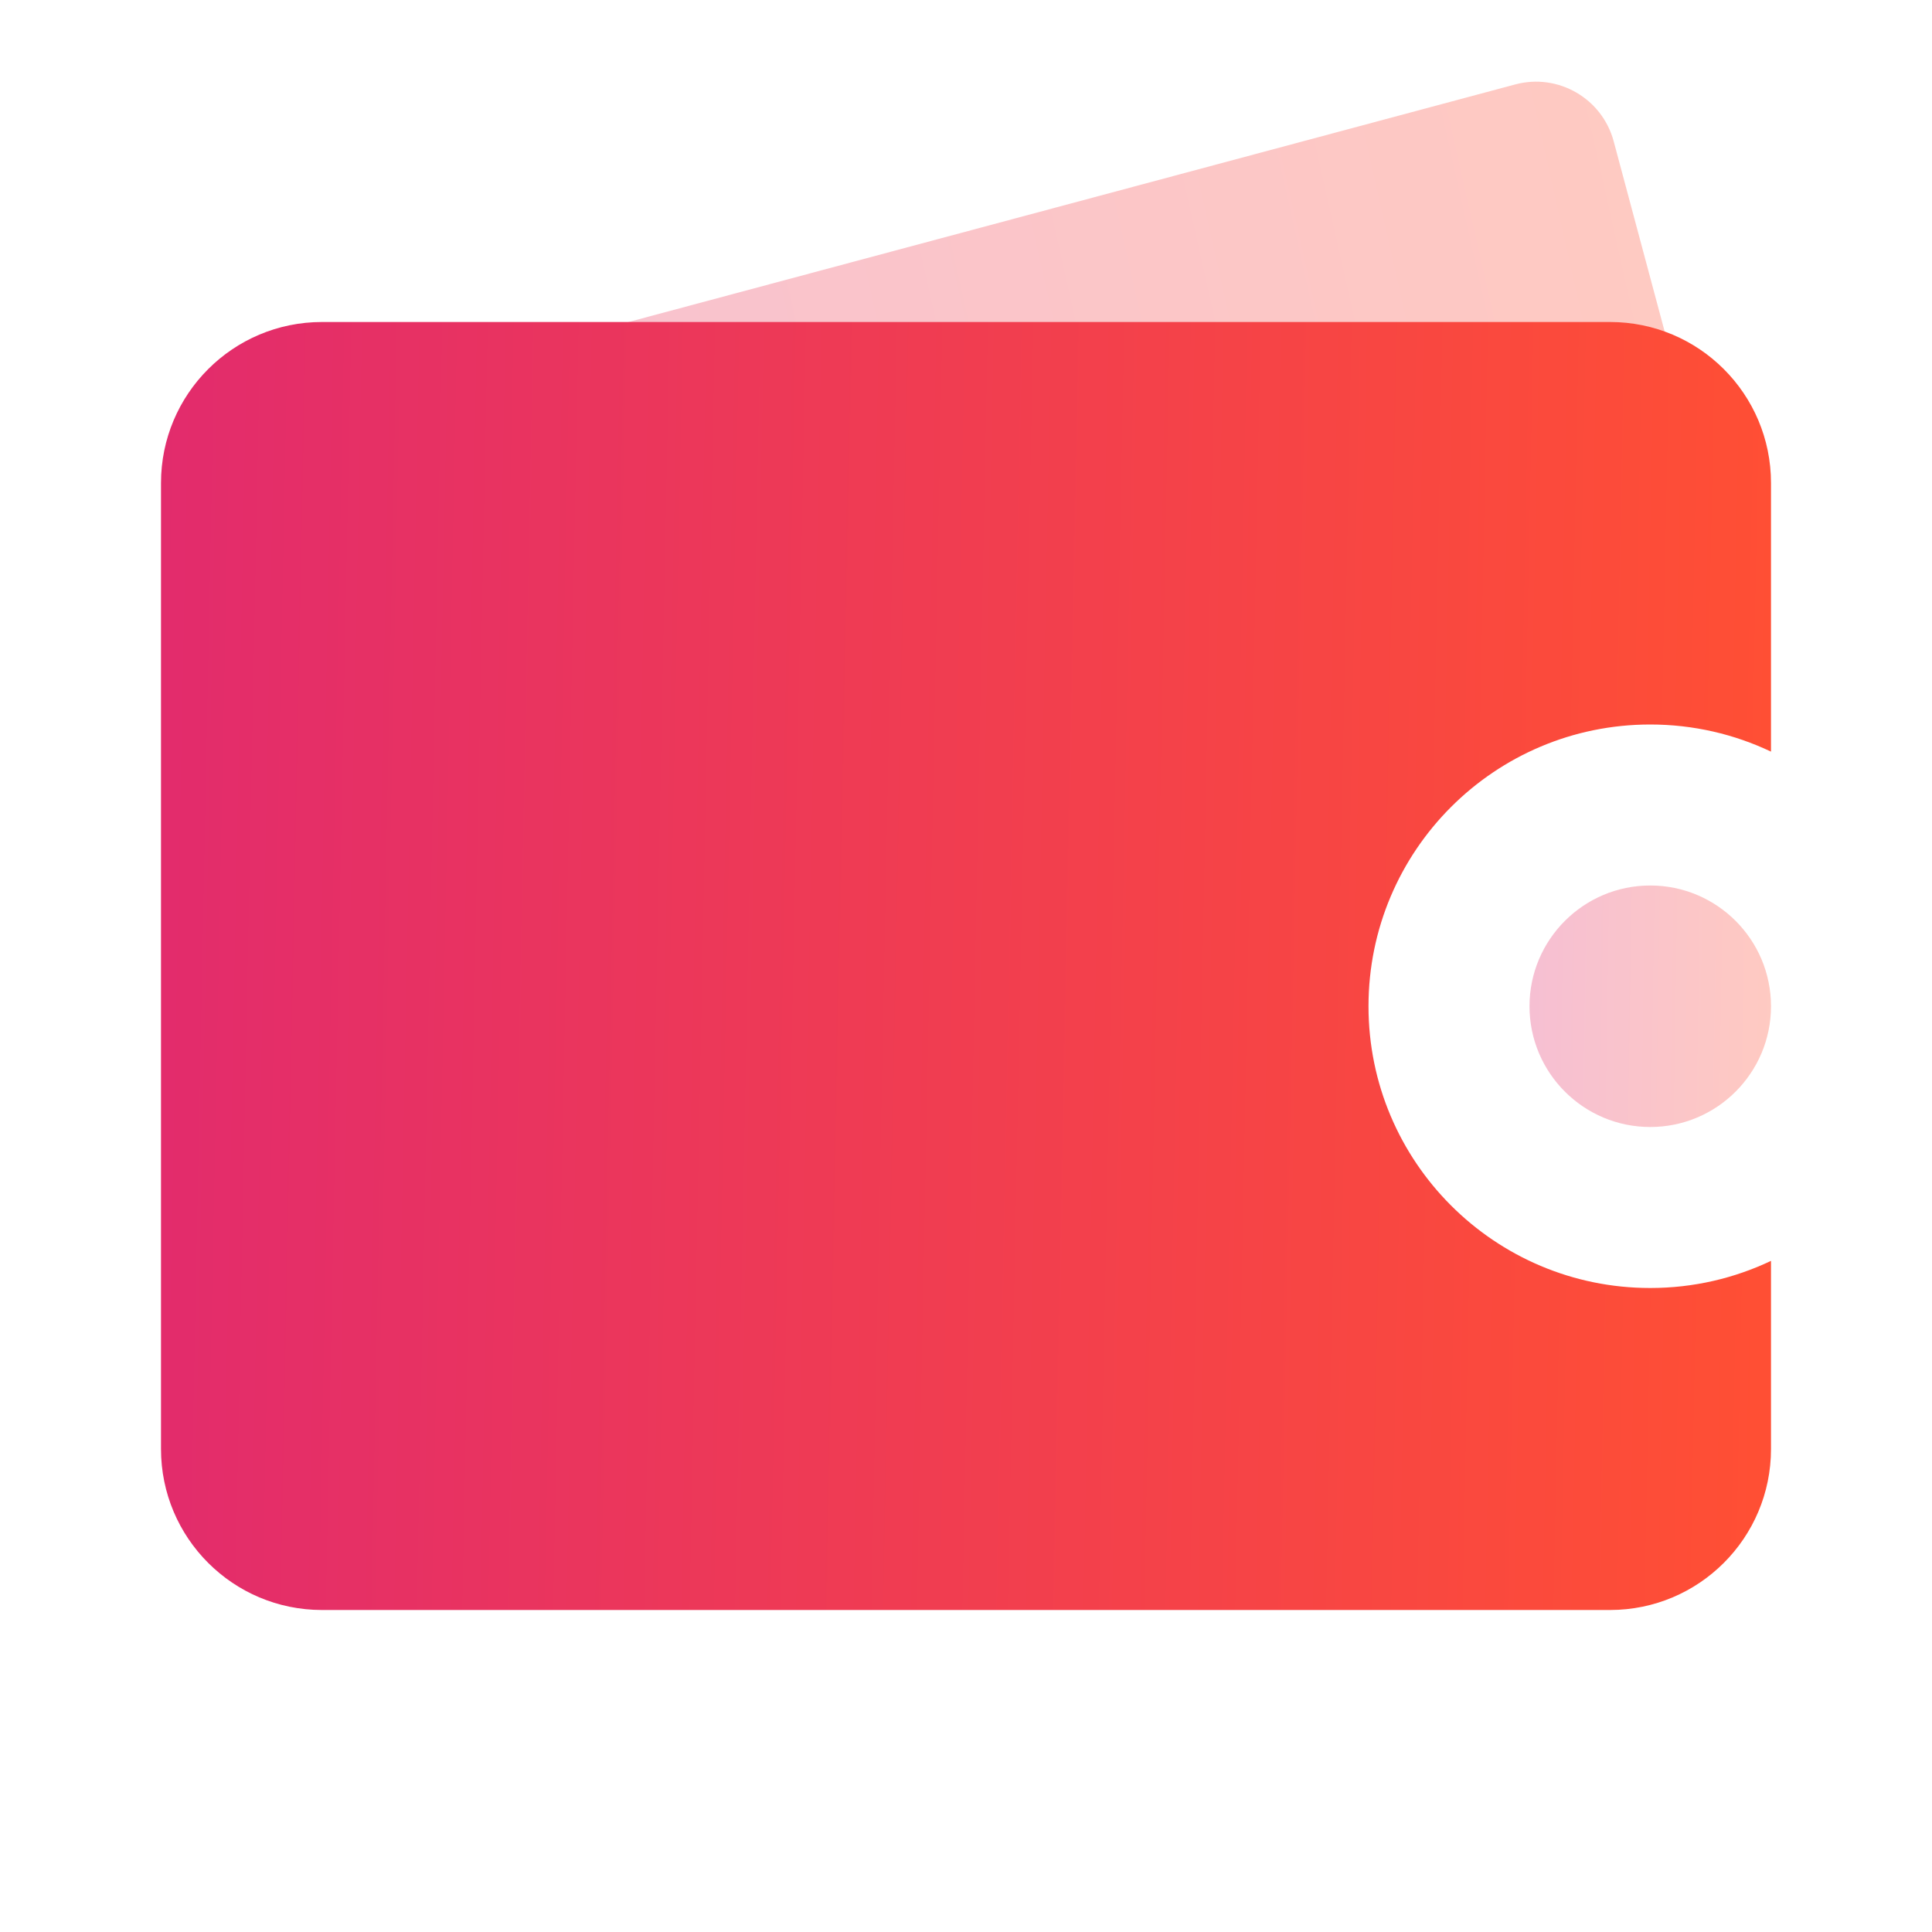
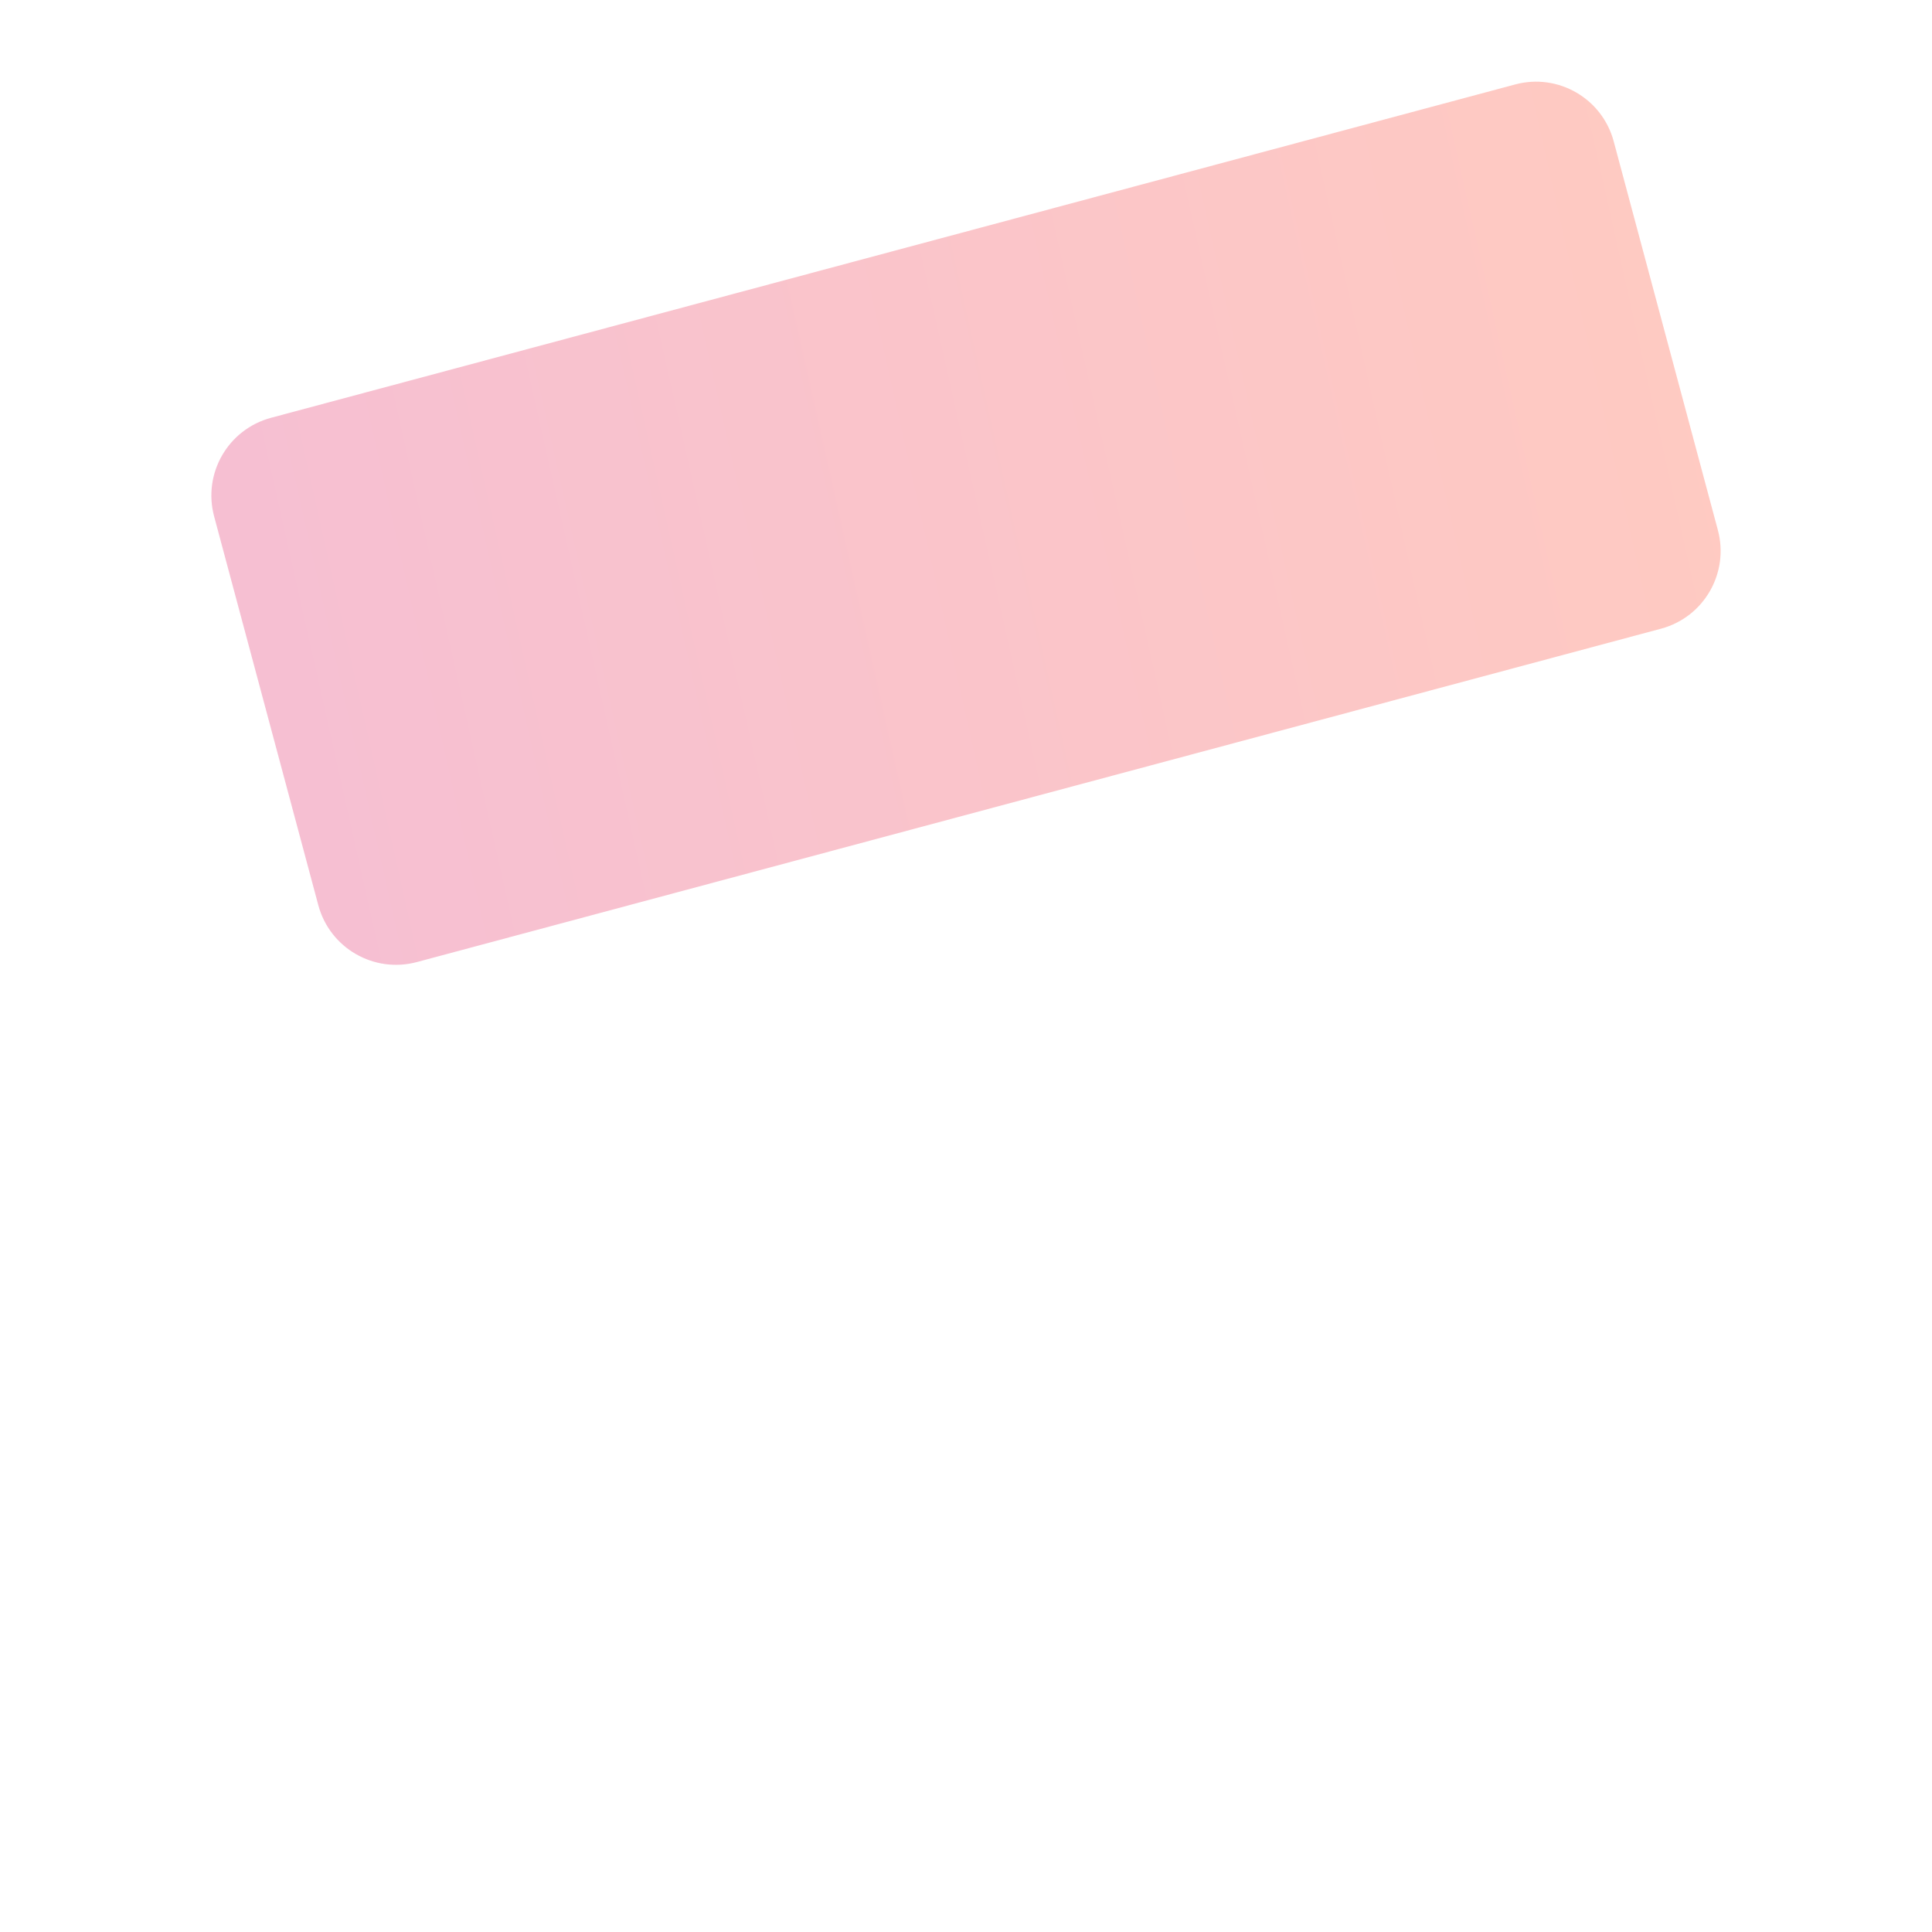
<svg xmlns="http://www.w3.org/2000/svg" width="24" height="24" viewBox="0 0 24 24" fill="none">
-   <path opacity="0.3" d="M20.5 14C21.328 14 22 13.328 22 12.5C22 11.672 21.328 11 20.5 11C19.672 11 19 11.672 19 12.5C19 13.328 19.672 14 20.5 14Z" fill="url(#paint0_linear_43_123)" />
  <path opacity="0.3" d="M18.822 1.049L3.367 5.19C2.833 5.333 2.517 5.881 2.66 6.415L3.954 11.244C4.097 11.778 4.645 12.094 5.179 11.951L20.633 7.81C21.167 7.667 21.483 7.119 21.34 6.585L20.046 1.756C19.903 1.222 19.355 0.906 18.822 1.049Z" fill="url(#paint1_linear_43_123)" />
-   <path fill-rule="evenodd" clip-rule="evenodd" d="M22 9.337C21.545 9.121 21.037 9 20.5 9C18.567 9 17 10.567 17 12.5C17 14.433 18.567 16 20.5 16C21.037 16 21.545 15.879 22 15.663V18C22 19.105 21.105 20 20 20H4C2.895 20 2 19.105 2 18V6C2 4.895 2.895 4 4 4H20C21.105 4 22 4.895 22 6V9.337Z" fill="url(#paint2_linear_43_123)" />
  <defs>
    <linearGradient id="paint0_linear_43_123" x1="18.952" y1="12.403" x2="22" y2="12.452" gradientUnits="userSpaceOnUse">
      <stop stop-color="#E22B6D" />
      <stop offset="1" stop-color="#FF4F34" />
    </linearGradient>
    <linearGradient id="paint1_linear_43_123" x1="2.968" y1="8.686" x2="20.803" y2="4.679" gradientUnits="userSpaceOnUse">
      <stop stop-color="#E22B6D" />
      <stop offset="1" stop-color="#FF4F34" />
    </linearGradient>
    <linearGradient id="paint2_linear_43_123" x1="1.677" y1="11.484" x2="21.997" y2="11.887" gradientUnits="userSpaceOnUse">
      <stop stop-color="#E22B6D" />
      <stop offset="1" stop-color="#FF4F34" />
    </linearGradient>
  </defs>
</svg>